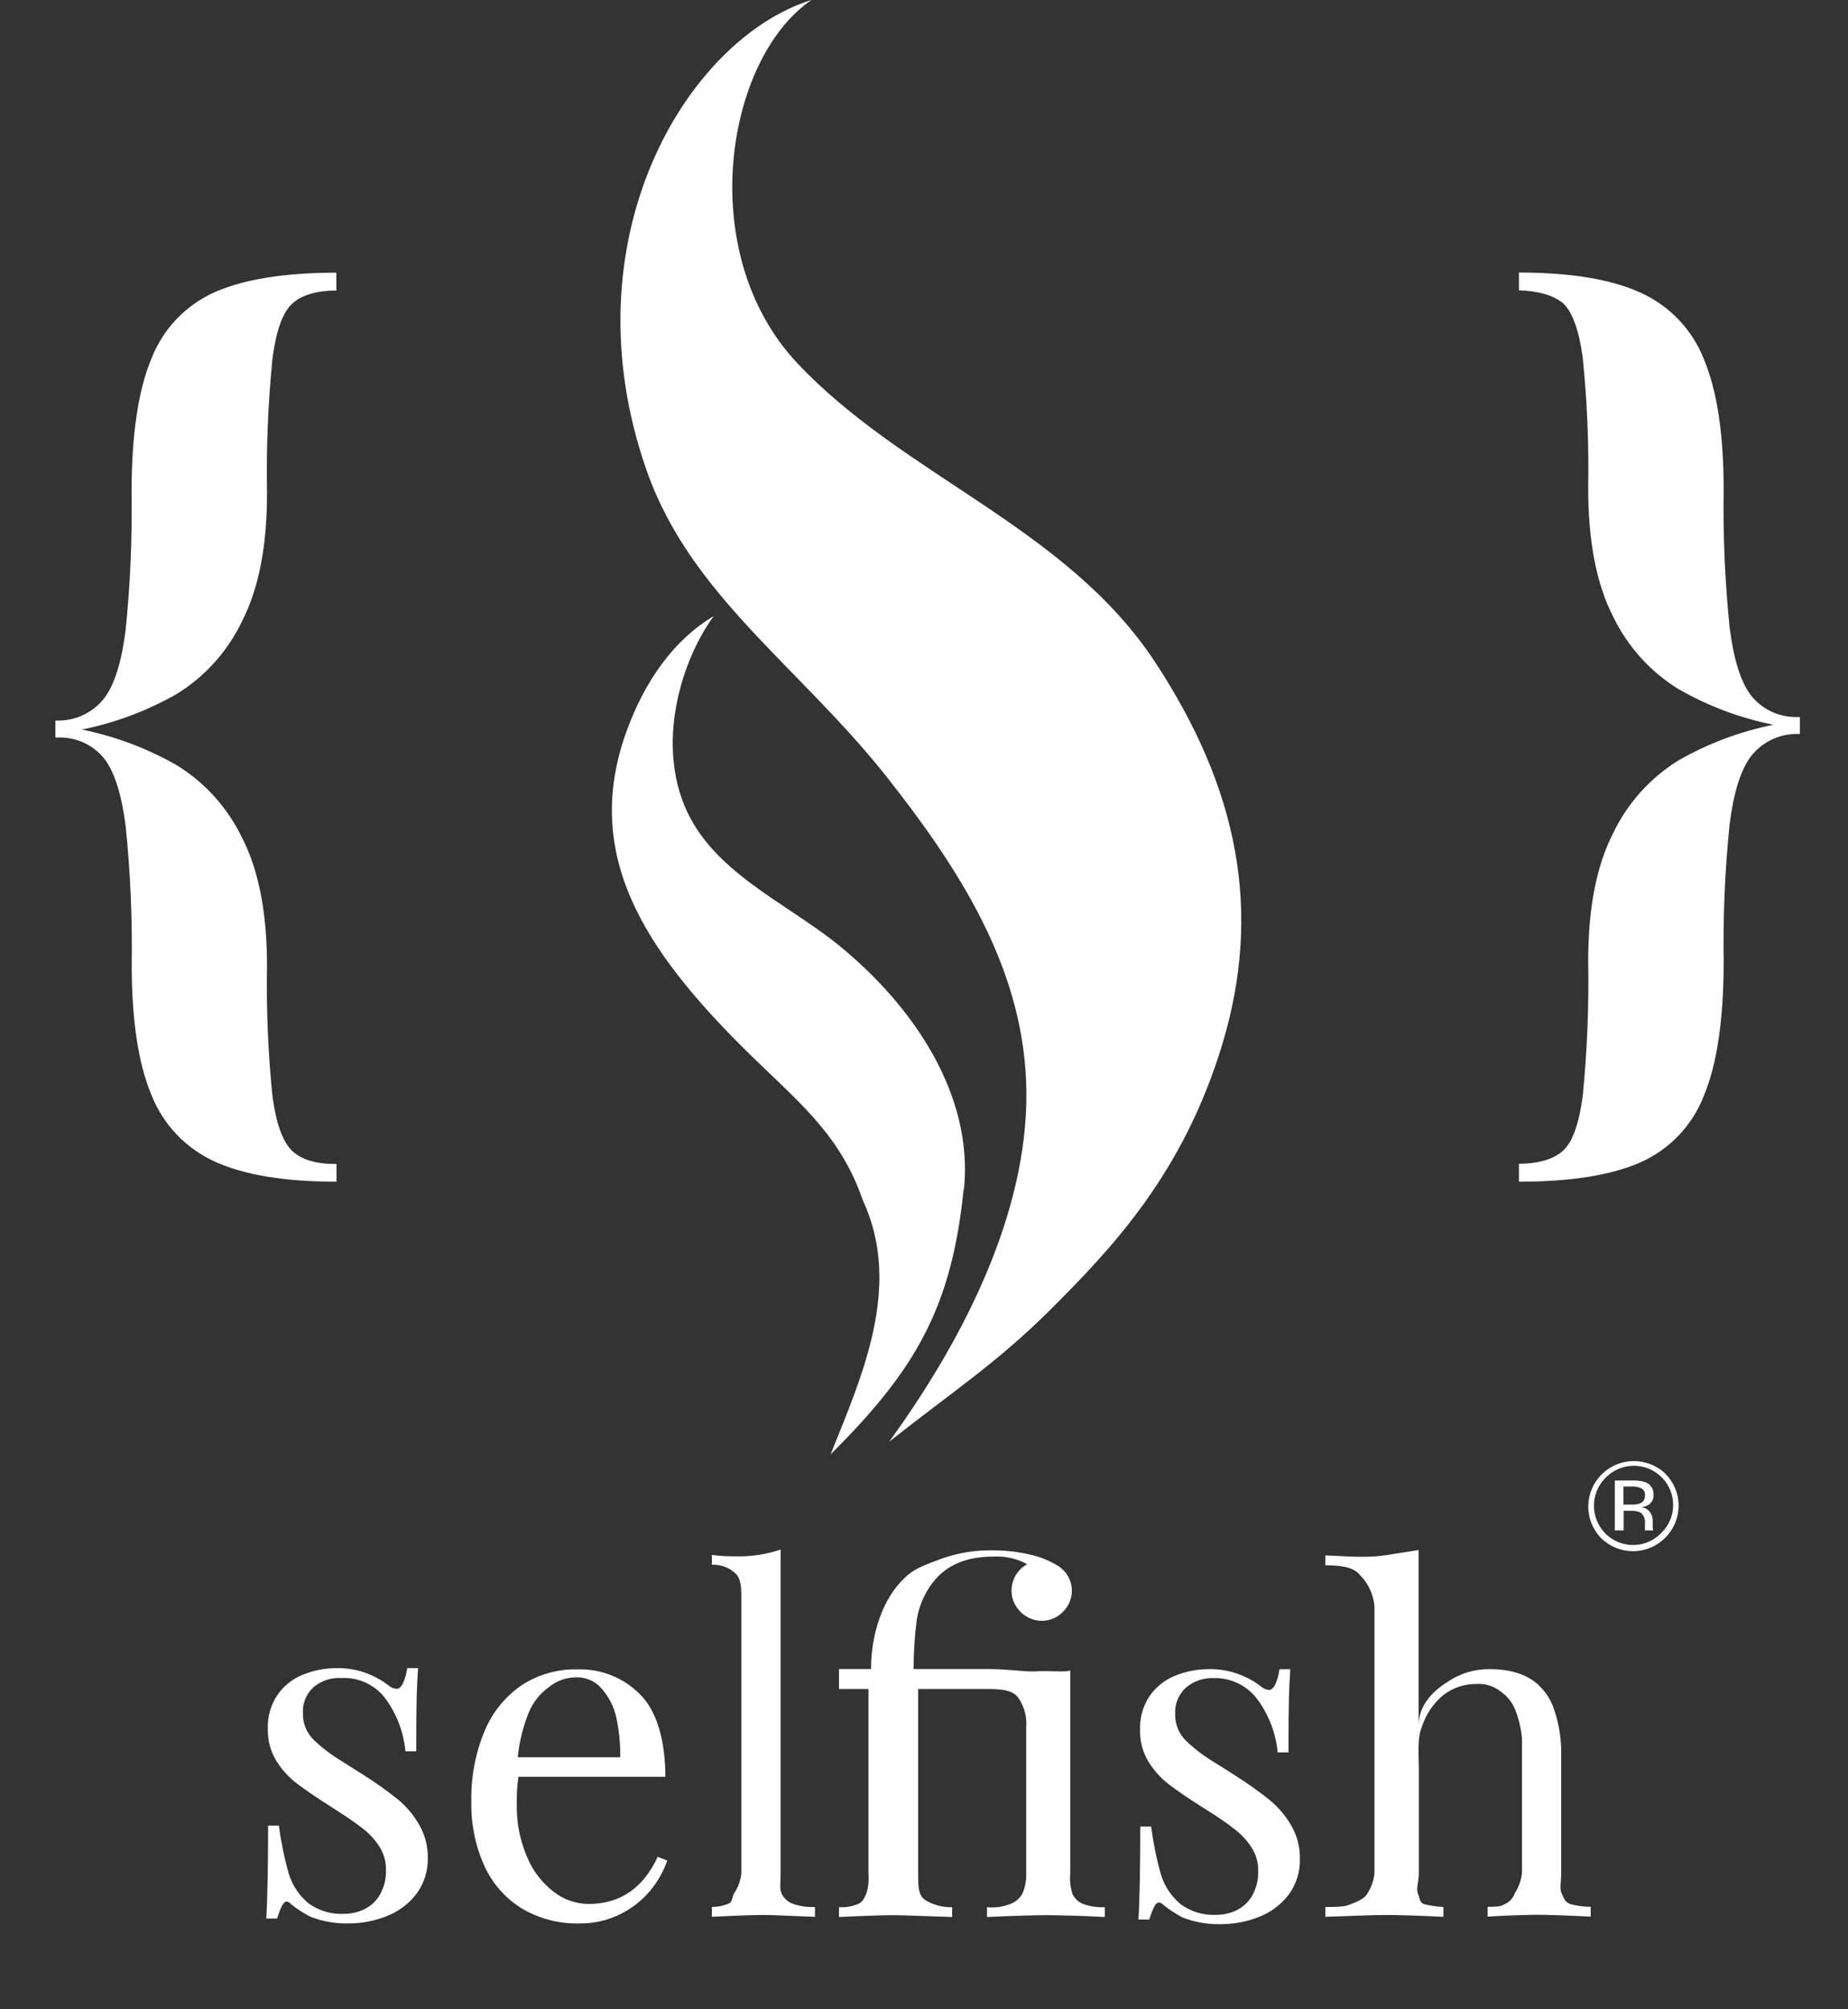
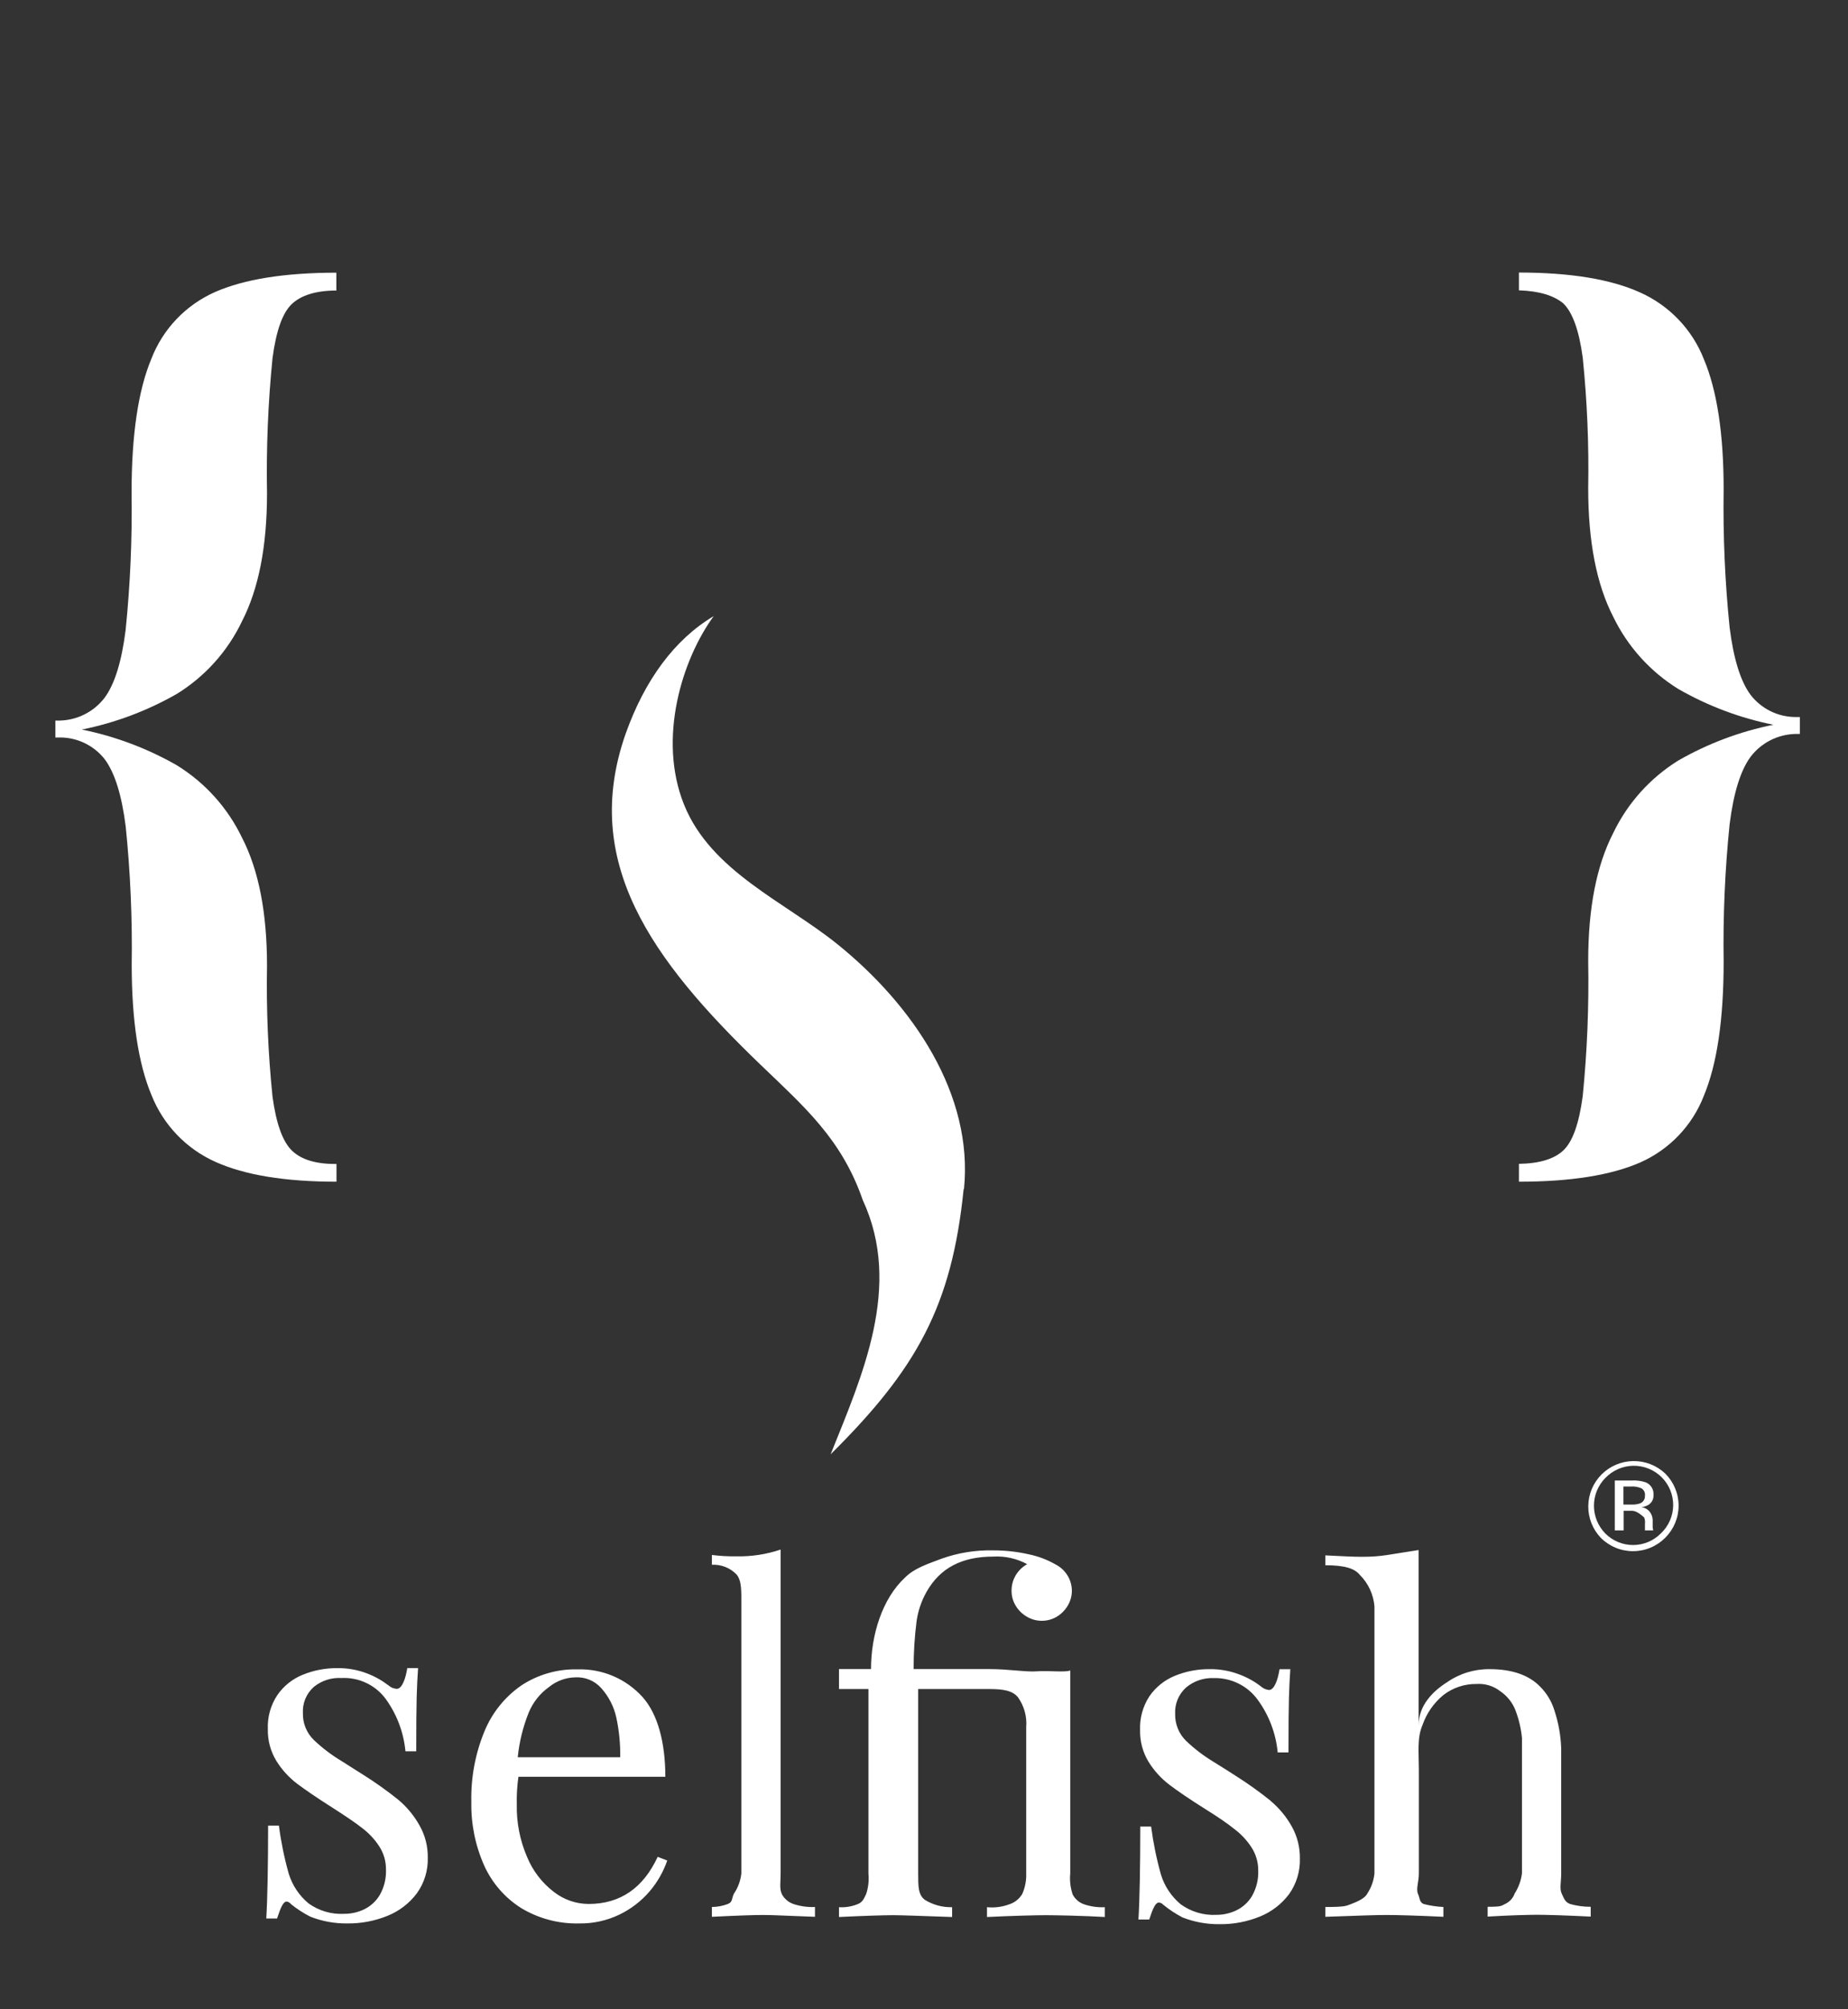
<svg xmlns="http://www.w3.org/2000/svg" width="322" height="350" viewBox="0 0 322 350" fill="none">
  <rect x="0" y="0" width="322" height="350" fill="#333333" stroke="none" />
  <path d="M73.117 318.007C74.081 319.713 74.571 321.645 74.536 323.604C74.599 325.822 73.93 327.999 72.632 329.802C71.323 331.544 69.561 332.897 67.536 333.714C65.319 334.617 62.943 335.069 60.548 335.045C58.332 335.075 56.132 334.675 54.069 333.867C52.877 333.259 51.751 332.528 50.711 331.687C50.528 331.442 50.257 331.277 49.954 331.227C49.15 331.227 48.595 333.337 48.276 334.185H46.395C46.608 330.78 46.715 324.758 46.715 317.995H48.595C48.962 320.825 49.535 323.625 50.309 326.373C50.928 328.393 52.124 330.191 53.75 331.546C55.555 332.849 57.755 333.493 59.981 333.372C61.179 333.373 62.363 333.107 63.445 332.594C64.582 332.042 65.532 331.169 66.177 330.085C66.948 328.722 67.321 327.17 67.252 325.607C67.259 324.185 66.848 322.793 66.07 321.601C65.27 320.376 64.262 319.299 63.091 318.419C61.908 317.476 60.147 316.31 57.935 314.884C55.252 313.187 53.206 311.785 51.764 310.701C50.324 309.605 49.097 308.255 48.145 306.718C47.135 305.05 46.622 303.129 46.667 301.18C46.583 299.093 47.158 297.033 48.311 295.289C49.393 293.711 50.913 292.482 52.686 291.754C54.615 290.957 56.686 290.556 58.775 290.575C60.544 290.549 62.302 290.861 63.954 291.494C65.294 292.006 66.552 292.709 67.69 293.58C68.088 293.937 68.597 294.149 69.132 294.181C70.09 294.181 70.705 292.26 70.965 290.563H72.845C72.632 293.969 72.526 295.677 72.526 305.057H70.646C70.333 301.746 69.132 298.579 67.17 295.89C66.285 294.708 65.123 293.762 63.784 293.135C62.446 292.508 60.973 292.22 59.496 292.296C57.743 292.191 56.016 292.751 54.66 293.863C54.026 294.433 53.527 295.137 53.202 295.924C52.876 296.711 52.732 297.561 52.78 298.411C52.757 299.288 52.917 300.16 53.251 300.972C53.585 301.783 54.085 302.516 54.719 303.124C56.16 304.49 57.746 305.695 59.449 306.718C61.27 307.897 62.57 308.674 63.339 309.181C65.438 310.502 67.459 311.942 69.393 313.494C70.902 314.757 72.165 316.287 73.117 318.007ZM114.618 323.451L116.262 324.087C115.585 326.048 114.546 327.867 113.199 329.448C111.752 331.141 109.968 332.517 107.961 333.49C105.778 334.547 103.377 335.079 100.95 335.045C97.4 335.137 93.897 334.217 90.853 332.394C87.998 330.605 85.739 328.014 84.361 324.947C82.814 321.47 82.052 317.697 82.127 313.894C82.027 309.681 82.804 305.492 84.409 301.593C85.733 298.356 87.972 295.573 90.853 293.58C93.751 291.679 97.162 290.705 100.631 290.787C102.757 290.722 104.871 291.12 106.828 291.952C108.784 292.784 110.535 294.031 111.958 295.607C114.606 298.564 115.931 303.537 115.931 309.499H90.332C90.103 311.091 90.008 312.699 90.049 314.307C89.98 317.447 90.589 320.565 91.834 323.451C92.817 325.857 94.425 327.96 96.493 329.542C98.225 330.902 100.365 331.645 102.57 331.652C108.056 331.652 112.064 328.894 114.595 323.451H114.618ZM90.238 306.094H108.068C108.105 303.762 107.875 301.433 107.382 299.153C106.96 297.251 106.052 295.489 104.745 294.04C104.192 293.42 103.507 292.931 102.74 292.609C101.973 292.287 101.143 292.14 100.312 292.178C98.621 292.197 96.987 292.787 95.677 293.851C94.1 294.976 92.871 296.519 92.129 298.305C91.126 300.798 90.481 303.421 90.214 306.094H90.238ZM136.208 329.861C135.794 329.012 136.019 327.834 136.019 326.326V269.919C133.538 270.757 130.929 271.156 128.31 271.098C126.883 271.12 125.457 271.041 124.042 270.862V272.57C124.839 272.528 125.637 272.657 126.38 272.95C127.123 273.243 127.793 273.692 128.345 274.267C129.268 275.387 129.173 277.213 129.173 279.735V326.337C129.038 327.604 128.591 328.819 127.873 329.872C127.459 330.721 127.695 331.322 126.808 331.663C125.924 331.997 124.987 332.172 124.042 332.182V333.891C128.322 333.678 131.431 333.572 133.028 333.572C134.624 333.572 136.019 333.678 142.002 333.891V332.182C140.731 332.238 139.461 332.062 138.254 331.663C137.357 331.351 136.616 330.705 136.185 329.861H136.208ZM186.861 329.861C186.494 328.72 186.365 327.517 186.483 326.326V290.976C185.631 291.353 182.664 290.976 180.713 291.129C178.762 291.282 175.818 290.74 172.436 290.74H159.193C159.183 287.935 159.357 285.133 159.714 282.351C159.97 280.573 160.555 278.859 161.44 277.296C163.805 273.101 167.636 271.145 173.063 271.145C175.118 271.024 177.167 271.481 178.975 272.464C178.155 272.92 177.47 273.582 176.988 274.385C176.502 275.205 176.248 276.142 176.255 277.095C176.249 278.013 176.499 278.914 176.976 279.699C177.448 280.491 178.115 281.148 178.915 281.608C179.703 282.084 180.607 282.333 181.528 282.327C182.444 282.331 183.343 282.087 184.13 281.62C184.919 281.144 185.577 280.48 186.045 279.688C186.525 278.886 186.774 277.969 186.766 277.036C186.748 276.104 186.479 275.194 185.986 274.402C185.492 273.61 184.794 272.965 183.964 272.535C182.496 271.686 180.898 271.081 179.235 270.744C177.183 270.279 175.084 270.05 172.98 270.061C169.932 269.998 166.898 270.493 164.029 271.522C161.475 272.488 159.3 273.183 157.68 274.809C153.731 278.474 151.768 284.766 151.768 290.74H146.187V294.216H151.319V326.373C151.434 327.565 151.301 328.769 150.929 329.908C150.515 330.756 150.302 331.357 149.403 331.699C148.384 332.108 147.285 332.285 146.187 332.217V333.926C150.468 333.714 154.109 333.608 155.646 333.608C156.829 333.608 159.915 333.714 165.898 333.926V332.217C164.23 332.26 162.587 331.818 161.168 330.945C159.986 330.096 159.986 328.588 159.986 326.361V294.216H172.436C174.801 294.216 176.444 294.499 177.367 295.642C178.448 297.155 178.959 298.999 178.809 300.85V326.373C178.848 327.587 178.613 328.795 178.123 329.908C177.625 330.754 176.835 331.39 175.9 331.699C174.65 332.173 173.306 332.351 171.975 332.217V333.926C176.243 333.714 180.642 333.608 182.238 333.608C183.834 333.608 189.084 333.714 192.501 333.926V332.217C191.261 332.277 190.021 332.101 188.847 331.699C188.407 331.54 188.003 331.296 187.658 330.98C187.313 330.665 187.034 330.284 186.837 329.861H186.861ZM221.386 313.67C219.45 312.118 217.429 310.674 215.332 309.346C214.564 308.839 213.263 308.026 211.431 306.883C209.729 305.854 208.143 304.645 206.701 303.278C206.07 302.667 205.571 301.934 205.238 301.123C204.904 300.312 204.742 299.441 204.762 298.564C204.714 297.707 204.857 296.85 205.182 296.055C205.508 295.261 206.006 294.548 206.642 293.969C207.986 292.828 209.713 292.235 211.478 292.307C212.969 292.268 214.448 292.591 215.785 293.251C217.122 293.91 218.278 294.884 219.151 296.09C221.114 298.78 222.315 301.946 222.628 305.257H224.508C224.508 295.831 224.614 294.169 224.827 290.764H222.947C222.687 292.461 222.072 294.381 221.114 294.381C220.576 294.324 220.071 294.097 219.672 293.733C218.538 292.862 217.278 292.167 215.935 291.671C214.284 291.037 212.526 290.725 210.757 290.752C208.668 290.733 206.597 291.133 204.667 291.93C202.894 292.663 201.371 293.891 200.281 295.465C199.137 297.213 198.567 299.272 198.649 301.357C198.604 303.305 199.116 305.227 200.127 306.895C201.079 308.432 202.305 309.782 203.745 310.878C205.164 311.962 207.221 313.364 209.917 315.061C212.128 316.44 213.854 317.606 215.072 318.596C216.243 319.476 217.252 320.552 218.052 321.777C218.829 322.969 219.24 324.362 219.234 325.784C219.303 327.347 218.93 328.898 218.158 330.261C217.512 331.349 216.558 332.222 215.415 332.771C214.337 333.285 213.157 333.551 211.963 333.549C209.735 333.668 207.535 333.019 205.732 331.711C204.106 330.36 202.91 328.567 202.291 326.55C201.517 323.802 200.944 321.002 200.576 318.172H198.685C198.685 324.982 198.578 330.956 198.365 334.362H200.245C200.565 333.513 201.12 331.404 201.924 331.404C202.217 331.426 202.489 331.561 202.681 331.781C203.721 332.633 204.846 333.375 206.039 333.997C208.098 334.804 210.294 335.204 212.507 335.175C214.905 335.204 217.284 334.755 219.506 333.855C221.53 333.043 223.292 331.694 224.602 329.955C225.893 328.149 226.557 325.973 226.494 323.757C226.527 321.8 226.042 319.87 225.087 318.16C224.132 316.449 222.869 314.927 221.362 313.67H221.386ZM273.564 331.652C272.665 331.31 272.535 330.709 272.122 329.861C271.708 329.012 272.027 327.834 272.027 326.326V304.527C271.947 302.286 271.549 300.069 270.845 297.94C270.37 296.385 269.522 294.969 268.373 293.816C266.411 291.765 263.396 290.752 259.588 290.752C256.923 290.716 254.313 291.516 252.128 293.038C249.692 294.57 247.185 297.056 247.185 300.509V270.002C242.054 270.768 240.86 271.18 237.336 271.18C235.693 271.18 234.357 271.097 230.928 270.933V272.653C234.357 272.653 236.036 273.219 236.946 274.338C238.419 275.806 239.32 277.748 239.488 279.817V326.337C239.364 327.601 238.929 328.815 238.223 329.872C237.809 330.721 236.319 331.322 235.433 331.663C234.546 332.005 234.357 332.182 230.928 332.182V333.891C236.922 333.678 239.997 333.572 241.569 333.572C243.142 333.572 247.221 333.678 251.501 333.891V332.182C250.34 332.124 249.187 331.951 248.06 331.663C247.304 331.322 247.434 330.721 247.067 329.872C246.701 329.024 247.221 327.846 247.221 326.337V308.109C247.221 305.269 246.89 302.736 247.859 300.485C248.575 298.428 249.847 296.609 251.537 295.23C253.177 293.977 255.192 293.309 257.259 293.333C258.737 293.227 260.201 293.668 261.374 294.57C262.554 295.363 263.471 296.486 264.011 297.798C264.627 299.383 265.025 301.044 265.193 302.736V326.302C265.038 327.561 264.602 328.769 263.916 329.837C263.639 330.623 263.061 331.267 262.308 331.628C261.539 331.97 261.776 332.147 259.21 332.147V333.855C262.627 333.643 266.304 333.537 267.865 333.537C269.426 333.537 272.89 333.643 277.17 333.855V332.147C275.943 332.15 274.721 331.984 273.54 331.652H273.564Z" fill="white" />
  <path d="M264.66 50.574V47.475C273.615 47.475 280.65 48.629 285.766 50.939C290.864 53.214 294.86 57.395 296.892 62.581C299.185 68.025 300.332 75.582 300.332 85.252C300.211 93.278 300.558 101.304 301.373 109.29C302.059 114.788 303.284 118.716 305.05 121.073C305.969 122.253 307.144 123.211 308.488 123.874C309.831 124.537 311.307 124.889 312.806 124.902H313.61V127.848H312.806C311.3 127.888 309.821 128.263 308.479 128.946C307.137 129.629 305.965 130.603 305.05 131.796C303.292 134.152 302.066 138.08 301.373 143.579C300.559 151.537 300.212 159.536 300.332 167.534C300.332 177.574 299.185 185.347 296.892 190.853C294.891 196.04 290.907 200.223 285.813 202.483C280.705 204.722 273.654 205.842 264.66 205.842V202.731C268.231 202.676 270.816 201.89 272.417 200.374C274.017 198.858 275.136 195.716 275.775 190.948C276.555 183.117 276.875 175.248 276.732 167.381C276.732 158.174 278.187 150.747 281.095 145.099C283.591 139.895 287.53 135.511 292.446 132.467C297.591 129.517 303.181 127.416 308.999 126.246C303.181 125.075 297.591 122.974 292.446 120.024C287.539 116.99 283.601 112.624 281.095 107.44C278.187 101.807 276.732 94.344 276.732 85.051C276.868 77.443 276.549 69.833 275.775 62.263C275.136 57.549 274.005 54.407 272.381 52.836C270.738 51.481 268.207 50.691 264.66 50.574Z" fill="white" />
  <path d="M58.632 202.755V205.842C49.67 205.842 42.631 204.687 37.515 202.378C32.425 200.092 28.432 195.914 26.389 190.736C24.103 185.284 22.956 177.723 22.948 168.053C23.07 160.027 22.722 152.001 21.908 144.015C21.222 138.516 19.997 134.589 18.231 132.232C17.305 131.057 16.124 130.108 14.776 129.455C13.428 128.801 11.95 128.462 10.451 128.461H9.647V125.516H10.451C11.957 125.474 13.434 125.097 14.776 124.415C16.118 123.732 17.29 122.759 18.207 121.568C19.965 119.211 21.191 115.284 21.884 109.785C22.698 101.831 23.045 93.836 22.925 85.841C22.925 75.794 24.072 68.021 26.366 62.522C27.354 59.951 28.841 57.6 30.742 55.602C32.643 53.605 34.921 52 37.444 50.88C42.544 48.634 49.599 47.506 58.609 47.498V50.609C55.062 50.609 52.449 51.434 50.841 52.966C49.233 54.498 48.121 57.585 47.483 62.393C46.702 70.223 46.382 78.092 46.525 85.959C46.525 95.15 45.071 102.573 42.162 108.229C39.675 113.442 35.734 117.831 30.811 120.873C25.663 123.814 20.074 125.911 14.258 127.083C20.075 128.259 25.664 130.359 30.811 133.304C35.727 136.334 39.666 140.705 42.162 145.901C45.071 151.533 46.525 158.972 46.525 168.218C46.389 175.83 46.709 183.444 47.483 191.019C48.121 195.732 49.256 198.874 50.888 200.445C52.52 202.016 55.101 202.786 58.632 202.755Z" fill="white" />
-   <path d="M290.153 267.869C289.417 268.608 288.543 269.194 287.579 269.594C286.615 269.995 285.581 270.201 284.536 270.201C283.492 270.201 282.458 269.995 281.494 269.594C280.53 269.194 279.656 268.608 278.92 267.869C277.497 266.371 276.716 264.379 276.745 262.316C276.773 260.254 277.607 258.283 279.071 256.825C280.535 255.366 282.512 254.534 284.581 254.506C286.651 254.478 288.65 255.256 290.153 256.675C290.891 257.409 291.477 258.281 291.877 259.242C292.277 260.202 292.483 261.232 292.483 262.272C292.483 263.312 292.277 264.341 291.877 265.302C291.477 266.262 290.891 267.134 290.153 267.869ZM279.712 257.452C278.444 258.743 277.734 260.477 277.734 262.283C277.734 264.09 278.444 265.824 279.712 267.115C280.345 267.752 281.098 268.259 281.928 268.604C282.758 268.95 283.649 269.128 284.548 269.128C285.448 269.128 286.339 268.95 287.169 268.604C287.999 268.259 288.752 267.752 289.384 267.115C290.051 266.489 290.585 265.737 290.954 264.903C291.324 264.068 291.522 263.168 291.537 262.256C291.551 261.344 291.382 260.438 291.039 259.593C290.697 258.747 290.187 257.978 289.541 257.332C288.895 256.686 288.126 256.175 287.278 255.83C286.431 255.486 285.522 255.314 284.607 255.325C283.692 255.336 282.788 255.53 281.949 255.896C281.111 256.261 280.354 256.79 279.724 257.452H279.712ZM284.383 257.888C285.184 257.848 285.986 257.956 286.748 258.206C287.182 258.379 287.548 258.687 287.793 259.084C288.038 259.481 288.148 259.946 288.107 260.41C288.131 260.744 288.064 261.079 287.914 261.379C287.765 261.68 287.537 261.935 287.256 262.119C286.869 262.348 286.438 262.492 285.991 262.543C286.287 262.571 286.574 262.661 286.832 262.807C287.091 262.954 287.316 263.152 287.492 263.391C287.781 263.782 287.945 264.25 287.965 264.734V265.371C287.965 265.571 287.965 265.795 287.965 266.019C287.973 266.175 288 266.329 288.048 266.478V266.584H286.617V266.49C286.617 266.49 286.617 266.431 286.617 266.396V266.113V265.43C286.669 265.056 286.621 264.674 286.478 264.325C286.335 263.975 286.102 263.669 285.802 263.438C285.258 263.221 284.672 263.128 284.087 263.167H282.905V266.584H281.368V257.888H284.383ZM286.038 259.267C285.456 259.006 284.818 258.893 284.182 258.937H282.869V262.083H284.253C284.749 262.108 285.245 262.044 285.719 261.895C285.998 261.799 286.237 261.615 286.399 261.369C286.562 261.124 286.639 260.833 286.617 260.54C286.652 260.295 286.615 260.045 286.513 259.82C286.41 259.594 286.246 259.403 286.038 259.267Z" fill="white" />
-   <path d="M201.251 115.311C185.738 91.745 157.503 83.025 138.928 63.264C120.897 44.117 126.383 10.24 141.388 0C119.585 6.799 98.503 41.925 112.751 82.177C120.448 103.893 139.52 116.265 154.796 135.696C168.275 152.829 179.389 170.728 178.821 192.362C178.266 213.277 166.998 234.534 154.926 251.137C165.91 242.452 173.69 237.421 182.96 228.195C193.849 217.33 206.122 204.428 212.945 182.016C220.039 158.614 215.676 137.24 201.251 115.311Z" fill="white" />
+   <path d="M290.153 267.869C289.417 268.608 288.543 269.194 287.579 269.594C286.615 269.995 285.581 270.201 284.536 270.201C283.492 270.201 282.458 269.995 281.494 269.594C280.53 269.194 279.656 268.608 278.92 267.869C277.497 266.371 276.716 264.379 276.745 262.316C276.773 260.254 277.607 258.283 279.071 256.825C280.535 255.366 282.512 254.534 284.581 254.506C286.651 254.478 288.65 255.256 290.153 256.675C290.891 257.409 291.477 258.281 291.877 259.242C292.277 260.202 292.483 261.232 292.483 262.272C292.483 263.312 292.277 264.341 291.877 265.302C291.477 266.262 290.891 267.134 290.153 267.869ZM279.712 257.452C278.444 258.743 277.734 260.477 277.734 262.283C277.734 264.09 278.444 265.824 279.712 267.115C280.345 267.752 281.098 268.259 281.928 268.604C282.758 268.95 283.649 269.128 284.548 269.128C285.448 269.128 286.339 268.95 287.169 268.604C287.999 268.259 288.752 267.752 289.384 267.115C290.051 266.489 290.585 265.737 290.954 264.903C291.324 264.068 291.522 263.168 291.537 262.256C291.551 261.344 291.382 260.438 291.039 259.593C290.697 258.747 290.187 257.978 289.541 257.332C288.895 256.686 288.126 256.175 287.278 255.83C286.431 255.486 285.522 255.314 284.607 255.325C283.692 255.336 282.788 255.53 281.949 255.896C281.111 256.261 280.354 256.79 279.724 257.452H279.712ZM284.383 257.888C285.184 257.848 285.986 257.956 286.748 258.206C287.182 258.379 287.548 258.687 287.793 259.084C288.038 259.481 288.148 259.946 288.107 260.41C288.131 260.744 288.064 261.079 287.914 261.379C287.765 261.68 287.537 261.935 287.256 262.119C286.869 262.348 286.438 262.492 285.991 262.543C286.287 262.571 286.574 262.661 286.832 262.807C287.091 262.954 287.316 263.152 287.492 263.391C287.781 263.782 287.945 264.25 287.965 264.734V265.371C287.965 265.571 287.965 265.795 287.965 266.019C287.973 266.175 288 266.329 288.048 266.478V266.584H286.617V266.49C286.617 266.49 286.617 266.431 286.617 266.396V266.113V265.43C286.669 265.056 286.621 264.674 286.478 264.325C285.258 263.221 284.672 263.128 284.087 263.167H282.905V266.584H281.368V257.888H284.383ZM286.038 259.267C285.456 259.006 284.818 258.893 284.182 258.937H282.869V262.083H284.253C284.749 262.108 285.245 262.044 285.719 261.895C285.998 261.799 286.237 261.615 286.399 261.369C286.562 261.124 286.639 260.833 286.617 260.54C286.652 260.295 286.615 260.045 286.513 259.82C286.41 259.594 286.246 259.403 286.038 259.267Z" fill="white" />
  <path d="M167.966 207.138C169.633 190.641 159.086 175.099 145.915 164.471C136.751 157.095 123.887 151.78 119.205 140.197C114.523 128.614 118.886 114.793 124.36 107.322C117.526 111.387 112.323 118.469 108.989 127.884C101.233 150.072 113.388 167.075 132.471 185.421C140.322 192.963 146.659 198.454 150.337 209.059C157.301 224.082 150.183 239.695 144.732 253.328C159.713 238.47 165.849 227.511 167.907 207.138" fill="white" />
</svg>